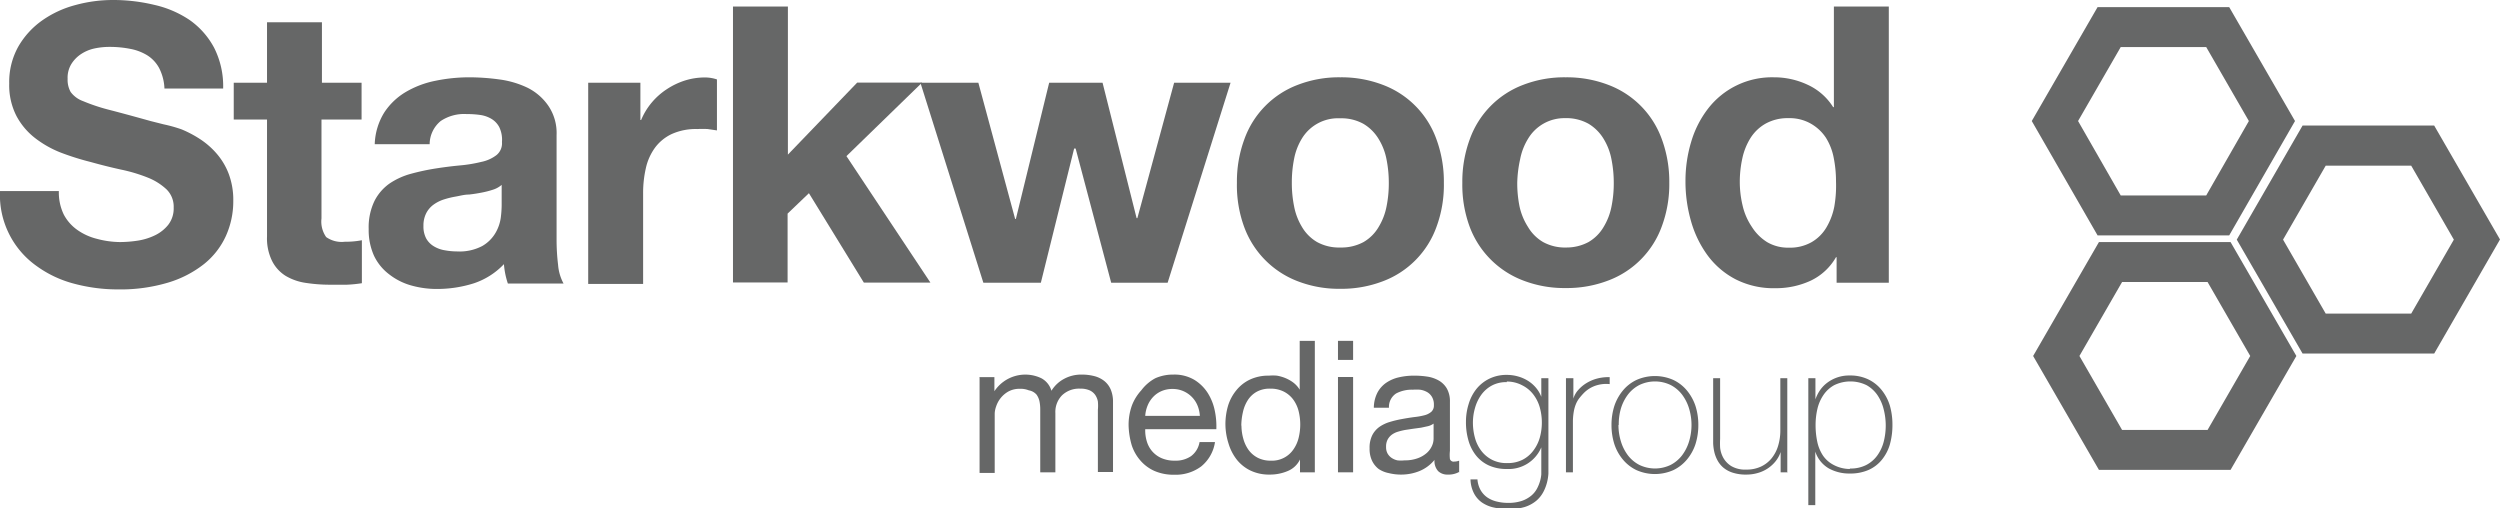
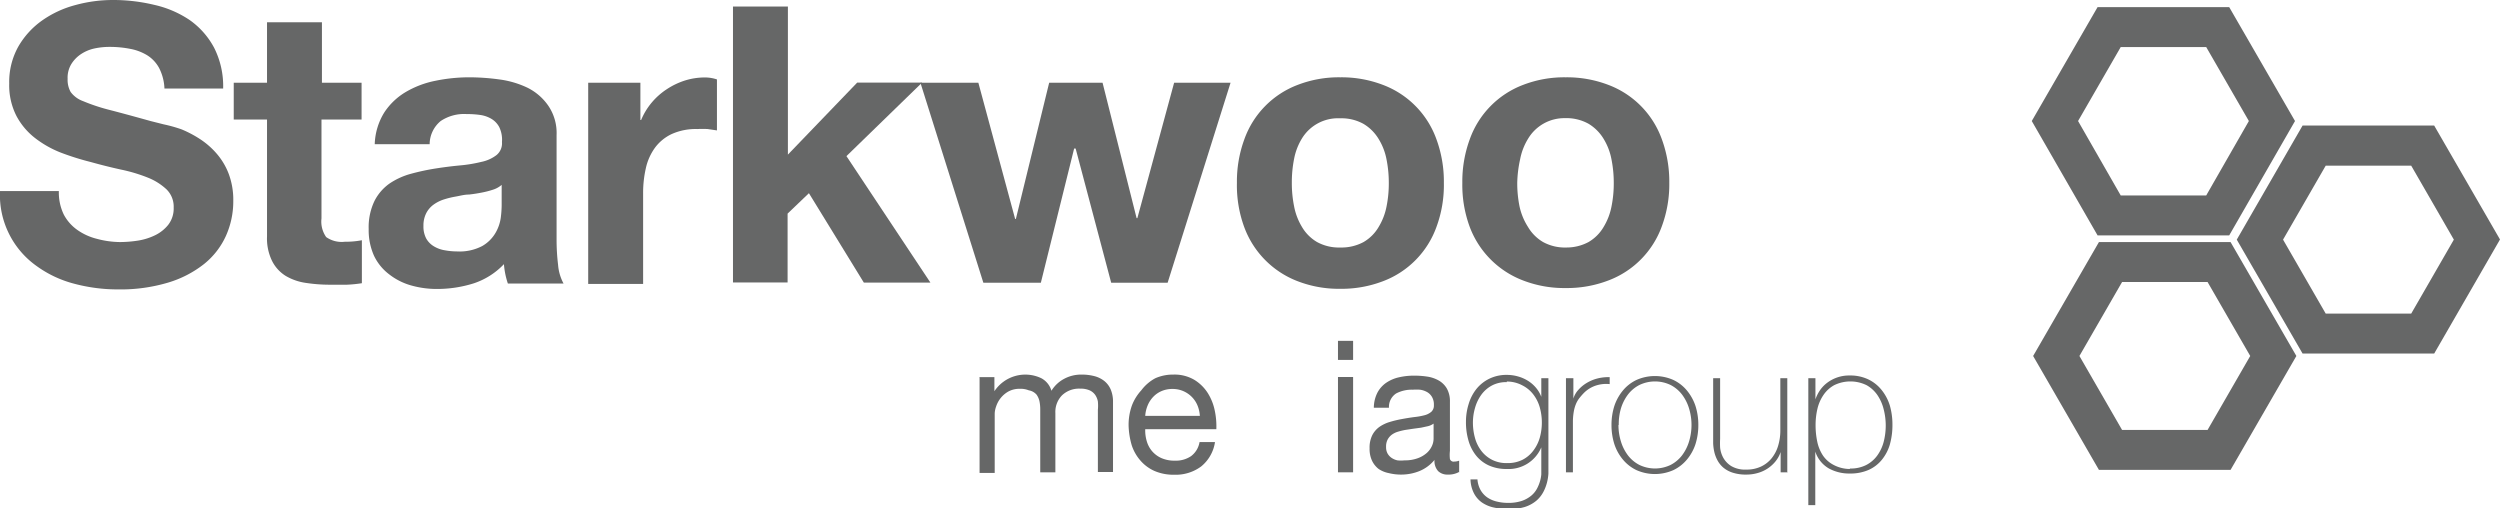
<svg xmlns="http://www.w3.org/2000/svg" id="Layer_1" data-name="Layer 1" viewBox="0 0 165.25 33.61">
  <defs>
    <style>.cls-1{fill:#666767}</style>
  </defs>
  <title>Untitled-2</title>
  <path class="cls-1" d="M3.89 12.63a3.35 3.35.0 0 0 .33 1.56 2.9 2.9.0 0 0 .88 1 3.82 3.82.0 0 0 1.28.59A6.05 6.05.0 0 0 7.93 16a8 8 0 0 0 1.15-.09 4 4 0 0 0 1.15-.35 2.51 2.51.0 0 0 .89-.7 1.76 1.76.0 0 0 .36-1.14 1.6 1.6.0 0 0-.47-1.2 3.92 3.92.0 0 0-1.24-.78A10.51 10.51.0 0 0 8 11.21q-1-.22-2-.5a17.38 17.38.0 0 1-2-.63 6.83 6.83.0 0 1-1.74-1A4.55 4.55.0 0 1 1.09 7.67 4.44 4.44.0 0 1 .61 5.52a4.78 4.78.0 0 1 .6-2.44A5.43 5.43.0 0 1 2.79 1.35 6.86 6.86.0 0 1 5 .33 9.37 9.37.0 0 1 7.44.0a11.61 11.61.0 0 1 2.75.32 6.87 6.87.0 0 1 2.34 1 5.25 5.25.0 0 1 1.62 1.83 5.61 5.61.0 0 1 .6 2.7H10.87a3.23 3.23.0 0 0-.35-1.35 2.26 2.26.0 0 0-.78-.84 3.31 3.31.0 0 0-1.13-.43 6.92 6.92.0 0 0-1.35-.13 4.73 4.73.0 0 0-1 .1 2.61 2.61.0 0 0-.88.36 2.16 2.16.0 0 0-.65.65 1.73 1.73.0 0 0-.26 1 1.64 1.64.0 0 0 .2.87 1.76 1.76.0 0 0 .81.6 12.27 12.27.0 0 0 1.66.56Q8.23 7.52 9.95 8l.87.22A9.42 9.42.0 0 1 12 8.55a7.41 7.41.0 0 1 1.2.63 5.24 5.24.0 0 1 1.1.95 4.47 4.47.0 0 1 .81 1.34 4.9 4.9.0 0 1 .31 1.8 5.58 5.58.0 0 1-.49 2.33 5.06 5.06.0 0 1-1.44 1.85 7.11 7.11.0 0 1-2.38 1.23 10.94 10.94.0 0 1-3.29.45 11.17 11.17.0 0 1-2.93-.38 7.4 7.4.0 0 1-2.49-1.18A5.75 5.75.0 0 1 0 12.63H3.89z" />
  <path class="cls-1" d="M21.25 5.47H23.9V7.9H21.25v6.54a1.78 1.78.0 0 0 .31 1.23 1.78 1.78.0 0 0 1.23.31 5.76 5.76.0 0 0 1.13-.1v2.84a8.7 8.7.0 0 1-1 .1h-1.1a10.59 10.59.0 0 1-1.6-.12 3.61 3.61.0 0 1-1.33-.46 2.46 2.46.0 0 1-.91-1 3.38 3.38.0 0 1-.33-1.61V7.9h-2.2V5.47h2.2v-4h3.63v4z" />
  <path class="cls-1" d="M24.77 9.54a4.21 4.21.0 0 1 .64-2.12 4.35 4.35.0 0 1 1.43-1.35 6.25 6.25.0 0 1 1.94-.73A11.06 11.06.0 0 1 31 5.11a14.85 14.85.0 0 1 2 .14 6.19 6.19.0 0 1 1.87.55A3.63 3.63.0 0 1 36.25 7a3.19 3.19.0 0 1 .54 1.92v6.88a13.83 13.83.0 0 0 .1 1.71 3.09 3.09.0 0 0 .36 1.23H33.57a5.25 5.25.0 0 1-.17-.63 5.32 5.32.0 0 1-.09-.65 4.84 4.84.0 0 1-2 1.27 8 8 0 0 1-2.4.37 6.18 6.18.0 0 1-1.76-.24 4.2 4.2.0 0 1-1.43-.73 3.33 3.33.0 0 1-1-1.23 4.14 4.14.0 0 1-.35-1.76 4 4 0 0 1 .38-1.85 3.15 3.15.0 0 1 1-1.16 4.75 4.75.0 0 1 1.44-.65 15 15 0 0 1 1.65-.35q.84-.13 1.61-.2a9.31 9.31.0 0 0 1.37-.23 2.44 2.44.0 0 0 1-.45 1 1 0 0 0 .36-.86A1.93 1.93.0 0 0 33 8.4a1.41 1.41.0 0 0-.51-.54 2 2 0 0 0-.74-.26 6.1 6.1.0 0 0-.91-.06A2.77 2.77.0 0 0 29.13 8a2 2 0 0 0-.73 1.53H24.77zm8.39 2.68a1.62 1.62.0 0 1-.58.32 5.87 5.87.0 0 1-.74.19q-.4.08-.84.13c-.3.0-.58.08-.86.13a5.77 5.77.0 0 0-.82.2 2.43 2.43.0 0 0-.68.35 1.6 1.6.0 0 0-.47.56 1.78 1.78.0 0 0-.18.83 1.69 1.69.0 0 0 .18.83 1.4 1.4.0 0 0 .49.51 2 2 0 0 0 .72.27 4.57 4.57.0 0 0 .84.08 3.21 3.21.0 0 0 1.66-.36 2.39 2.39.0 0 0 .87-.86 2.74 2.74.0 0 0 .35-1 7 7 0 0 0 .06-.82V12.22z" />
  <path class="cls-1" d="M38.88 5.47h3.45V7.93h.05a4.45 4.45.0 0 1 .69-1.14 4.54 4.54.0 0 1 1-.89 4.83 4.83.0 0 1 1.21-.58 4.38 4.38.0 0 1 1.32-.2 2.49 2.49.0 0 1 .79.13V8.62l-.61-.09a6.51 6.51.0 0 0-.69.0 3.87 3.87.0 0 0-1.69.33 2.92 2.92.0 0 0-1.11.91 3.63 3.63.0 0 0-.6 1.35 7.34 7.34.0 0 0-.18 1.65v6H38.88V5.47z" />
  <path class="cls-1" d="M48.45.43h3.63v9.79l4.58-4.76h4.29l-5 4.86 5.55 8.36h-4.4l-3.63-5.91-1.41 1.35v4.55H48.45V.43z" />
  <path class="cls-1" d="M77.18 18.69H73.45L71.1 9.82H71L68.8 18.69H65L60.84 5.47h3.83l2.43 9h.05l2.2-9h3.53l2.25 8.95h.05l2.43-8.95h3.73z" />
  <path class="cls-1" d="M81.76 12.09a8.11 8.11.0 0 1 .49-2.88 6 6 0 0 1 3.53-3.6 7.55 7.55.0 0 1 2.81-.5 7.65 7.65.0 0 1 2.82.5 6 6 0 0 1 3.54 3.6 8.12 8.12.0 0 1 .49 2.88A8 8 0 0 1 94.95 15a6 6 0 0 1-3.54 3.59 7.65 7.65.0 0 1-2.82.5 7.55 7.55.0 0 1-2.81-.5A6.07 6.07.0 0 1 82.24 15 8 8 0 0 1 81.76 12.09zm3.63.0a7.72 7.72.0 0 0 .15 1.55A4.1 4.1.0 0 0 86.06 15a2.78 2.78.0 0 0 1 1 3 3 0 0 0 1.53.36A3.07 3.07.0 0 0 90.13 16a2.75 2.75.0 0 0 1-1 4.11 4.11.0 0 0 .52-1.35 7.72 7.72.0 0 0 .15-1.55 7.91 7.91.0 0 0-.15-1.56 4 4 0 0 0-.52-1.35 2.91 2.91.0 0 0-1-1 3 3 0 0 0-1.55-.37 2.79 2.79.0 0 0-2.52 1.33 4 4 0 0 0-.52 1.35A7.91 7.91.0 0 0 85.39 12.09z" />
  <path class="cls-1" d="M96.66 12.09a8.11 8.11.0 0 1 .49-2.88 6 6 0 0 1 3.53-3.6 7.55 7.55.0 0 1 2.81-.5 7.65 7.65.0 0 1 2.82.5 6 6 0 0 1 3.54 3.6 8.12 8.12.0 0 1 .49 2.88 8 8 0 0 1-.49 2.86 6 6 0 0 1-3.54 3.59 7.65 7.65.0 0 1-2.82.5 7.55 7.55.0 0 1-2.81-.5A6.07 6.07.0 0 1 97.15 15 8 8 0 0 1 96.66 12.09zm3.63.0a7.72 7.72.0 0 0 .15 1.55A4.1 4.1.0 0 0 101 15a2.79 2.79.0 0 0 1 1 3 3 0 0 0 1.53.36A3.07 3.07.0 0 0 105 16a2.76 2.76.0 0 0 1-1 4.11 4.11.0 0 0 .52-1.35 7.72 7.72.0 0 0 .15-1.55 7.92 7.92.0 0 0-.15-1.56A4 4 0 0 0 106 9.18a2.91 2.91.0 0 0-1-1 3 3 0 0 0-1.55-.37A2.79 2.79.0 0 0 101 9.18a4 4 0 0 0-.52 1.35A7.92 7.92.0 0 0 100.29 12.09z" />
-   <path class="cls-1" d="M121.41 17h-.05a3.81 3.81.0 0 1-1.69 1.56 5.47 5.47.0 0 1-2.33.49 5.53 5.53.0 0 1-2.62-.59 5.39 5.39.0 0 1-1.84-1.57 7.07 7.07.0 0 1-1.1-2.26 9.49 9.49.0 0 1-.37-2.66 8.92 8.92.0 0 1 .37-2.57 6.68 6.68.0 0 1 1.1-2.19 5.34 5.34.0 0 1 4.38-2.1 5.2 5.2.0 0 1 2.24.5 3.9 3.9.0 0 1 1.67 1.47h.05V.43h3.63V18.69h-3.45V17zm-.05-5a7.91 7.91.0 0 0-.15-1.56 3.84 3.84.0 0 0-.52-1.34 2.92 2.92.0 0 0-1-.93 2.83 2.83.0 0 0-1.47-.36 3 3 0 0 0-1.51.36 2.83 2.83.0 0 0-1 .95 4.18 4.18.0 0 0-.54 1.34 7.26 7.26.0 0 0-.17 1.57 6.72 6.72.0 0 0 .18 1.53A4.18 4.18.0 0 0 115.8 15a3.18 3.18.0 0 0 1 1 2.7 2.7.0 0 0 1.44.37 2.88 2.88.0 0 0 1.5-.36 2.72 2.72.0 0 0 1-1 4.29 4.29.0 0 0 .51-1.37A8 8 0 0 0 121.36 12z" />
  <path class="cls-1" d="M64.73 24.93h1v.93h0A2.45 2.45.0 0 1 68.83 25a1.37 1.37.0 0 1 .67.83 2.18 2.18.0 0 1 .84-.79 2.37 2.37.0 0 1 1.13-.28 3.3 3.3.0 0 1 .86.1 1.78 1.78.0 0 1 .66.32 1.47 1.47.0 0 1 .43.57 2.07 2.07.0 0 1 .15.83v4.62h-1V27.09a2.92 2.92.0 0 0 0-.55 1.12 1.12.0 0 0-.18-.44.92.92.0 0 0-.37-.3 1.48 1.48.0 0 0-.62-.11 1.63 1.63.0 0 0-1.2.44 1.57 1.57.0 0 0-.44 1.17v3.92h-1V27.09a2.69 2.69.0 0 0-.05-.56 1.19 1.19.0 0 0-.19-.44A.88.88.0 0 0 68 25.8a1.4 1.4.0 0 0-.57-.1 1.54 1.54.0 0 0-.78.18 1.77 1.77.0 0 0-.81 1 1.51 1.51.0 0 0-.09.46v3.92h-1v-6.3z" />
  <path class="cls-1" d="M80.31 29.23a2.56 2.56.0 0 1-.91 1.6 2.82 2.82.0 0 1-1.78.55 3.17 3.17.0 0 1-1.31-.25 2.64 2.64.0 0 1-.93-.69 2.9 2.9.0 0 1-.57-1 5.06 5.06.0 0 1-.21-1.33 3.8 3.8.0 0 1 .22-1.31 3.13 3.13.0 0 1 .62-1A2.8 2.8.0 0 1 76.37 25a2.87 2.87.0 0 1 1.19-.24 2.58 2.58.0 0 1 1.39.35 2.76 2.76.0 0 1 .89.88 3.49 3.49.0 0 1 .46 1.17 5 5 0 0 1 .1 1.21H75.7a2.49 2.49.0 0 0 .1.79 1.78 1.78.0 0 0 .35.66 1.75 1.75.0 0 0 .62.46 2.15 2.15.0 0 0 .89.17 1.8 1.8.0 0 0 1.07-.3 1.46 1.46.0 0 0 .56-.93h1zm-1-1.75a2.13 2.13.0 0 0-.16-.69 1.77 1.77.0 0 0-1.65-1.08 1.8 1.8.0 0 0-.72.14 1.67 1.67.0 0 0-.55.38 1.83 1.83.0 0 0-.37.57 2.15 2.15.0 0 0-.16.69h3.62z" />
-   <path class="cls-1" d="M86.93 31.22h-1V30.37h0a1.55 1.55.0 0 1-.8.76 3 3 0 0 1-1.21.24 2.84 2.84.0 0 1-1.27-.27 2.59 2.59.0 0 1-.9-.72 3.2 3.2.0 0 1-.54-1.05A4.3 4.3.0 0 1 81 28.06a4.37 4.37.0 0 1 .18-1.26 3 3 0 0 1 .54-1 2.56 2.56.0 0 1 .9-.71 2.86 2.86.0 0 1 1.26-.26 3.07 3.07.0 0 1 .52.0 2.65 2.65.0 0 1 .56.16 2.39 2.39.0 0 1 .53.3 1.67 1.67.0 0 1 .42.47h0V22.53h1v8.7zm-4.87-3.09a3.22 3.22.0 0 0 .12.86 2.32 2.32.0 0 0 .35.75 1.73 1.73.0 0 0 .61.52 1.85 1.85.0 0 0 .87.19 1.71 1.71.0 0 0 1.49-.75 2.26 2.26.0 0 0 .34-.76 3.69 3.69.0 0 0 0-1.76 2.22 2.22.0 0 0-.35-.76 1.78 1.78.0 0 0-.62-.53 1.92 1.92.0 0 0-.91-.2 1.77 1.77.0 0 0-.9.21 1.67 1.67.0 0 0-.58.55 2.38 2.38.0 0 0-.32.78A4.12 4.12.0 0 0 82.05 28.13z" />
  <path class="cls-1" d="M89.44 23.79h-1V22.53h1v1.27zm-1 1.13h1v6.3h-1v-6.3z" />
  <path class="cls-1" d="M96.44 31.2a1.42 1.42.0 0 1-.74.17.88.88.0 0 1-.64-.23 1 1 0 0 1-.24-.74 2.53 2.53.0 0 1-1 .74 3.21 3.21.0 0 1-1.22.23 3.28 3.28.0 0 1-.81-.1A1.82 1.82.0 0 1 91.13 31a1.51 1.51.0 0 1-.44-.55 1.82 1.82.0 0 1-.16-.81 1.85 1.85.0 0 1 .18-.88 1.54 1.54.0 0 1 .48-.55 2.4 2.4.0 0 1 .68-.32 7.12 7.12.0 0 1 .79-.19q.43-.08.81-.13a4.48 4.48.0 0 0 .68-.12 1.13 1.13.0 0 0 .46-.23.56.56.0 0 0 .17-.44 1 1 0 0 0-.13-.55.88.88.0 0 0-.33-.32 1.34 1.34.0 0 0-.45-.15 3.41 3.41.0 0 0-.49.0 2.19 2.19.0 0 0-1.1.25 1.06 1.06.0 0 0-.47.94h-1a2.23 2.23.0 0 1 .24-1 1.85 1.85.0 0 1 .58-.65 2.46 2.46.0 0 1 .84-.36 4.44 4.44.0 0 1 1-.11 5.89 5.89.0 0 1 .85.06 2.21 2.21.0 0 1 .76.25 1.46 1.46.0 0 1 .55.53 1.7 1.7.0 0 1 .21.89v3.24a2.42 2.42.0 0 0 0 .54.25.25.0 0 0 .29.17.94.94.0 0 0 .32-.06v.8zM94.76 28a1.09 1.09.0 0 1-.37.17l-.46.1-.52.07-.53.08a4.3 4.3.0 0 0-.49.12 1.33 1.33.0 0 0-.4.2 1 1 0 0 0-.27.32 1 1 0 0 0-.1.49.84.84.0 0 0 .1.43.86.86.0 0 0 .27.29 1.12 1.12.0 0 0 .38.16 2.13 2.13.0 0 0 .46.0 2.45 2.45.0 0 0 .88-.14 1.84 1.84.0 0 0 .6-.35 1.39 1.39.0 0 0 .34-.46A1.17 1.17.0 0 0 94.76 29V28z" />
  <path class="cls-1" d="M102.35 25v5.93q0 .12.0.38a3.16 3.16.0 0 1-.09.57 2.84 2.84.0 0 1-.24.63 2 2 0 0 1-.46.58 2.23 2.23.0 0 1-.77.42 3.21 3.21.0 0 1-1.14.13 4.08 4.08.0 0 1-.94-.1 2.2 2.2.0 0 1-.76-.33 1.7 1.7.0 0 1-.52-.6 2.12 2.12.0 0 1-.23-.92h.46a1.69 1.69.0 0 0 .21.71 1.49 1.49.0 0 0 .44.48 1.87 1.87.0 0 0 .62.27 3 3 0 0 0 .73.09 2.79 2.79.0 0 0 .93-.13 2 2 0 0 0 .63-.35 1.58 1.58.0 0 0 .38-.47 2.56 2.56.0 0 0 .2-.5 2.24 2.24.0 0 0 .08-.44c0-.13.0-.24.0-.31V29.57h0A2.34 2.34.0 0 1 99.6 31a2.8 2.8.0 0 1-1.2-.24 2.31 2.31.0 0 1-.84-.66 2.84 2.84.0 0 1-.5-1 4.32 4.32.0 0 1-.16-1.22 3.91 3.91.0 0 1 .18-1.18 2.94 2.94.0 0 1 .52-1 2.5 2.5.0 0 1 .85-.67 2.59 2.59.0 0 1 1.16-.25 2.68 2.68.0 0 1 .72.1 2.53 2.53.0 0 1 .65.28 2.24 2.24.0 0 1 .53.45 2.05 2.05.0 0 1 .37.62h0V25h.46zm-2.75.26a2 2 0 0 0-1 .23 2.09 2.09.0 0 0-.69.61 2.76 2.76.0 0 0-.41.86 3.49 3.49.0 0 0-.14 1 3.8 3.8.0 0 0 .14 1 2.47 2.47.0 0 0 .43.86 2.08 2.08.0 0 0 .71.58 2.11 2.11.0 0 0 1 .21 2.16 2.16.0 0 0 1-.22 2.07 2.07.0 0 0 .71-.6 2.62 2.62.0 0 0 .43-.86 3.74 3.74.0 0 0 0-2 2.54 2.54.0 0 0-.43-.86 2.11 2.11.0 0 0-.71-.59A2.16 2.16.0 0 0 99.6 25.22z" />
  <path class="cls-1" d="M104 26.35h0a1.48 1.48.0 0 1 .32-.57 2.33 2.33.0 0 1 .55-.46 2.62 2.62.0 0 1 .71-.3 2.92 2.92.0 0 1 .82-.09v.46a2.19 2.19.0 0 0-.83.07 2 2 0 0 0-.9.54 4.24 4.24.0 0 0-.3.35 1.71 1.71.0 0 0-.21.38 2.36 2.36.0 0 0-.13.46 4.05 4.05.0 0 0-.06.61v3.42h-.46V25H104v1.39z" />
  <path class="cls-1" d="M106.52 28.09a4.11 4.11.0 0 1 .19-1.26 3.16 3.16.0 0 1 .55-1 2.63 2.63.0 0 1 .9-.71 3 3 0 0 1 2.46.0 2.64 2.64.0 0 1 .9.71 3.16 3.16.0 0 1 .55 1 4.11 4.11.0 0 1 .19 1.26 4.17 4.17.0 0 1-.19 1.27 3.09 3.09.0 0 1-.55 1 2.67 2.67.0 0 1-.9.71 3 3 0 0 1-2.46.0 2.66 2.66.0 0 1-.9-.71 3.09 3.09.0 0 1-.55-1A4.17 4.17.0 0 1 106.52 28.09zm.46.0a3.67 3.67.0 0 0 .16 1.08 2.93 2.93.0 0 0 .46.92 2.25 2.25.0 0 0 .76.64 2.38 2.38.0 0 0 2.07.0 2.26 2.26.0 0 0 .76-.64 2.93 2.93.0 0 0 .46-.92 3.75 3.75.0 0 0 0-2.16 2.94 2.94.0 0 0-.46-.92 2.26 2.26.0 0 0-.76-.64 2.38 2.38.0 0 0-2.07.0 2.25 2.25.0 0 0-.76.64 2.94 2.94.0 0 0-.46.92A3.68 3.68.0 0 0 107 28.09z" />
  <path class="cls-1" d="M118.16 31.22H117.7V29.88h0a2 2 0 0 1-.35.63 2.3 2.3.0 0 1-1.18.76 2.69 2.69.0 0 1-.72.1 2.84 2.84.0 0 1-.93-.13 1.82 1.82.0 0 1-.63-.35 1.7 1.7.0 0 1-.38-.49 2.27 2.27.0 0 1-.2-.55 3.25 3.25.0 0 1-.07-.54c0-.17.0-.33.0-.46V25h.46v4a5.78 5.78.0 0 0 0 .59 1.76 1.76.0 0 0 .21.67 1.55 1.55.0 0 0 .53.55 1.82 1.82.0 0 0 1 .23 2.22 2.22.0 0 0 .94-.19 2 2 0 0 0 .71-.54 2.39 2.39.0 0 0 .44-.83 3.47 3.47.0 0 0 .15-1.05V25h.46v6.26z" />
  <path class="cls-1" d="M120 26.4h0a2.43 2.43.0 0 1 .24-.51 2.14 2.14.0 0 1 .45-.52 2.4 2.4.0 0 1 1.58-.55 2.74 2.74.0 0 1 1.25.27 2.53 2.53.0 0 1 .88.72 3.09 3.09.0 0 1 .52 1 4.55 4.55.0 0 1 .17 1.25 4.78 4.78.0 0 1-.17 1.32 2.89 2.89.0 0 1-.52 1 2.38 2.38.0 0 1-.88.68 3 3 0 0 1-1.25.24 2.79 2.79.0 0 1-1.39-.34 2 2 0 0 1-.89-1.11h0v3.54h-.46V25H120V26.4zm2.3 4.57a2.26 2.26.0 0 0 1.05-.23 2.09 2.09.0 0 0 .73-.62 2.72 2.72.0 0 0 .43-.91 4.32 4.32.0 0 0 0-2.16 2.91 2.91.0 0 0-.41-.93 2.14 2.14.0 0 0-.72-.66 2.44 2.44.0 0 0-2.14.0 2.06 2.06.0 0 0-.71.65 2.73 2.73.0 0 0-.4.92 4.69 4.69.0 0 0-.12 1.08 5.19 5.19.0 0 0 .11 1.08 2.62 2.62.0 0 0 .37.91 1.91 1.91.0 0 0 .71.63A2.32 2.32.0 0 0 122.25 31z" />
  <path class="cls-1" d="M147.35 15.56h-8.7L134.3 8l4.35-7.53h8.7L151.7 8zm-7.17-2.64h5.65L148.65 8l-2.82-4.89h-5.65L137.36 8z" />
  <path class="cls-1" d="M160.9 23.37h-8.7l-4.35-7.53L152.2 8.3h8.7l4.35 7.53zm-7.17-2.64h5.65l2.82-4.89-2.82-4.89h-5.65l-2.82 4.89z" />
  <path class="cls-1" d="M147.44 31.06h-8.7l-4.35-7.53L138.74 16h8.7l4.35 7.53zm-7.17-2.64h5.65l2.82-4.89-2.82-4.89h-5.65l-2.82 4.89z" />
</svg>